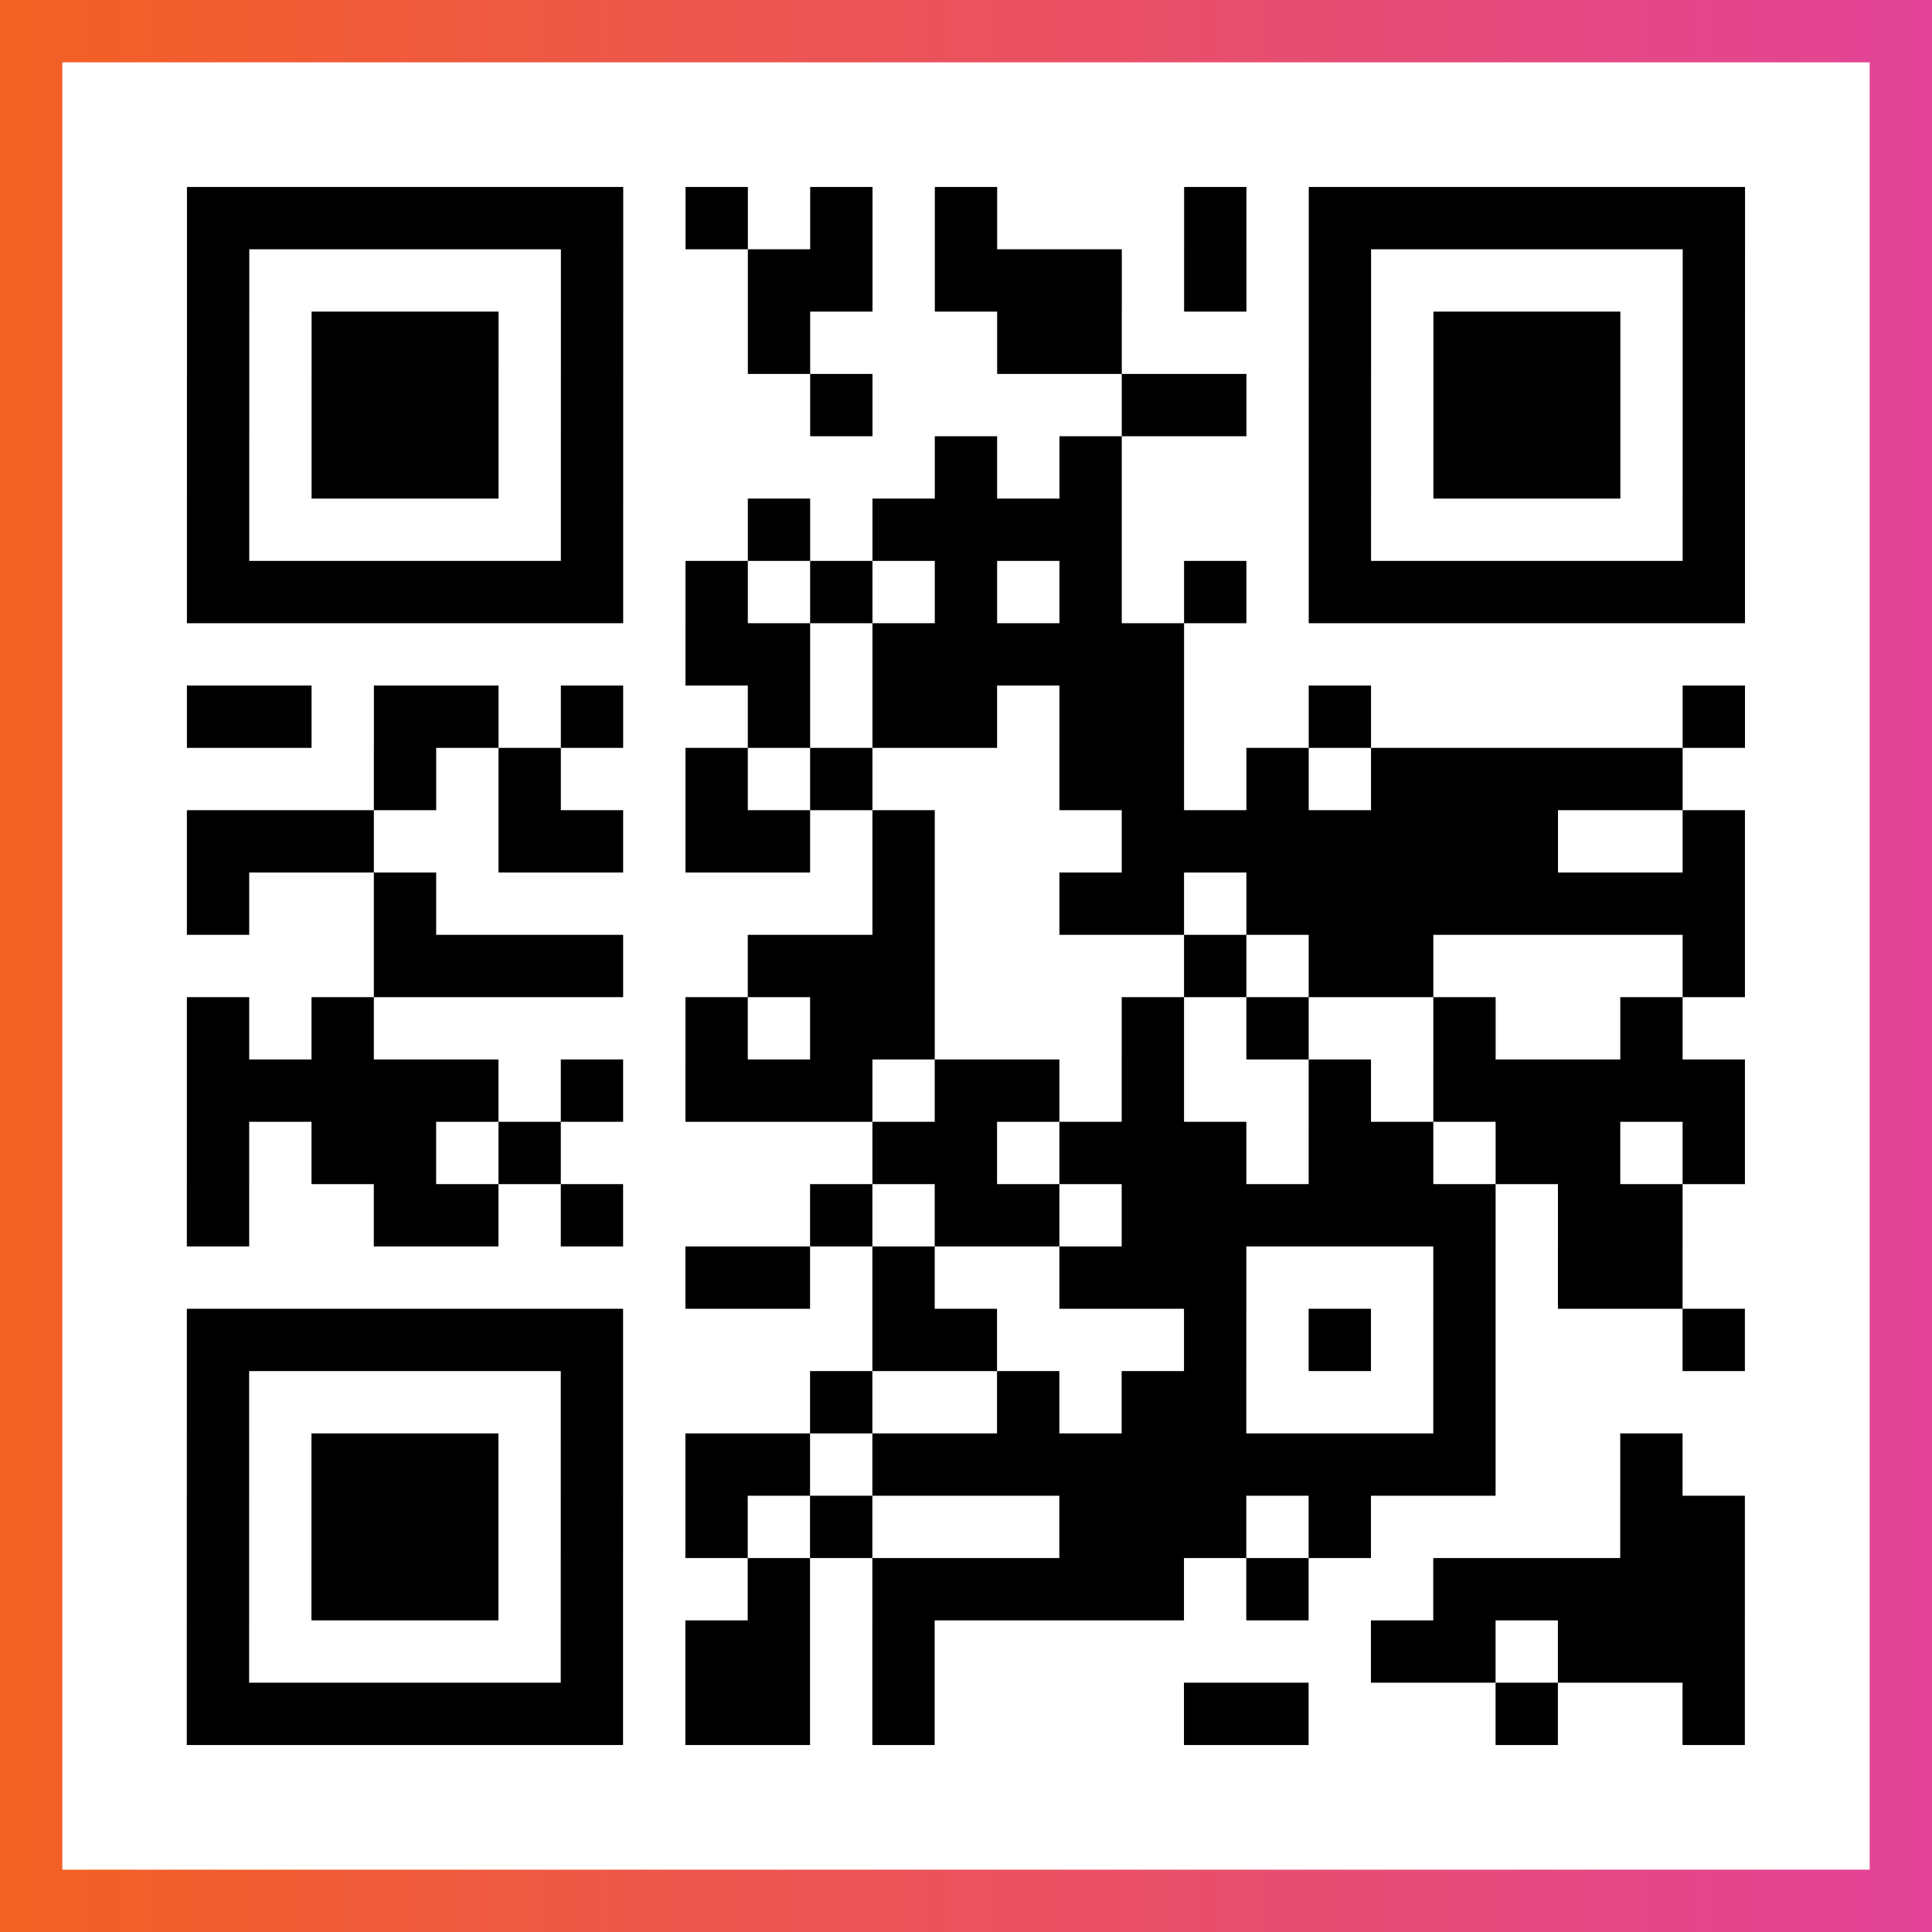
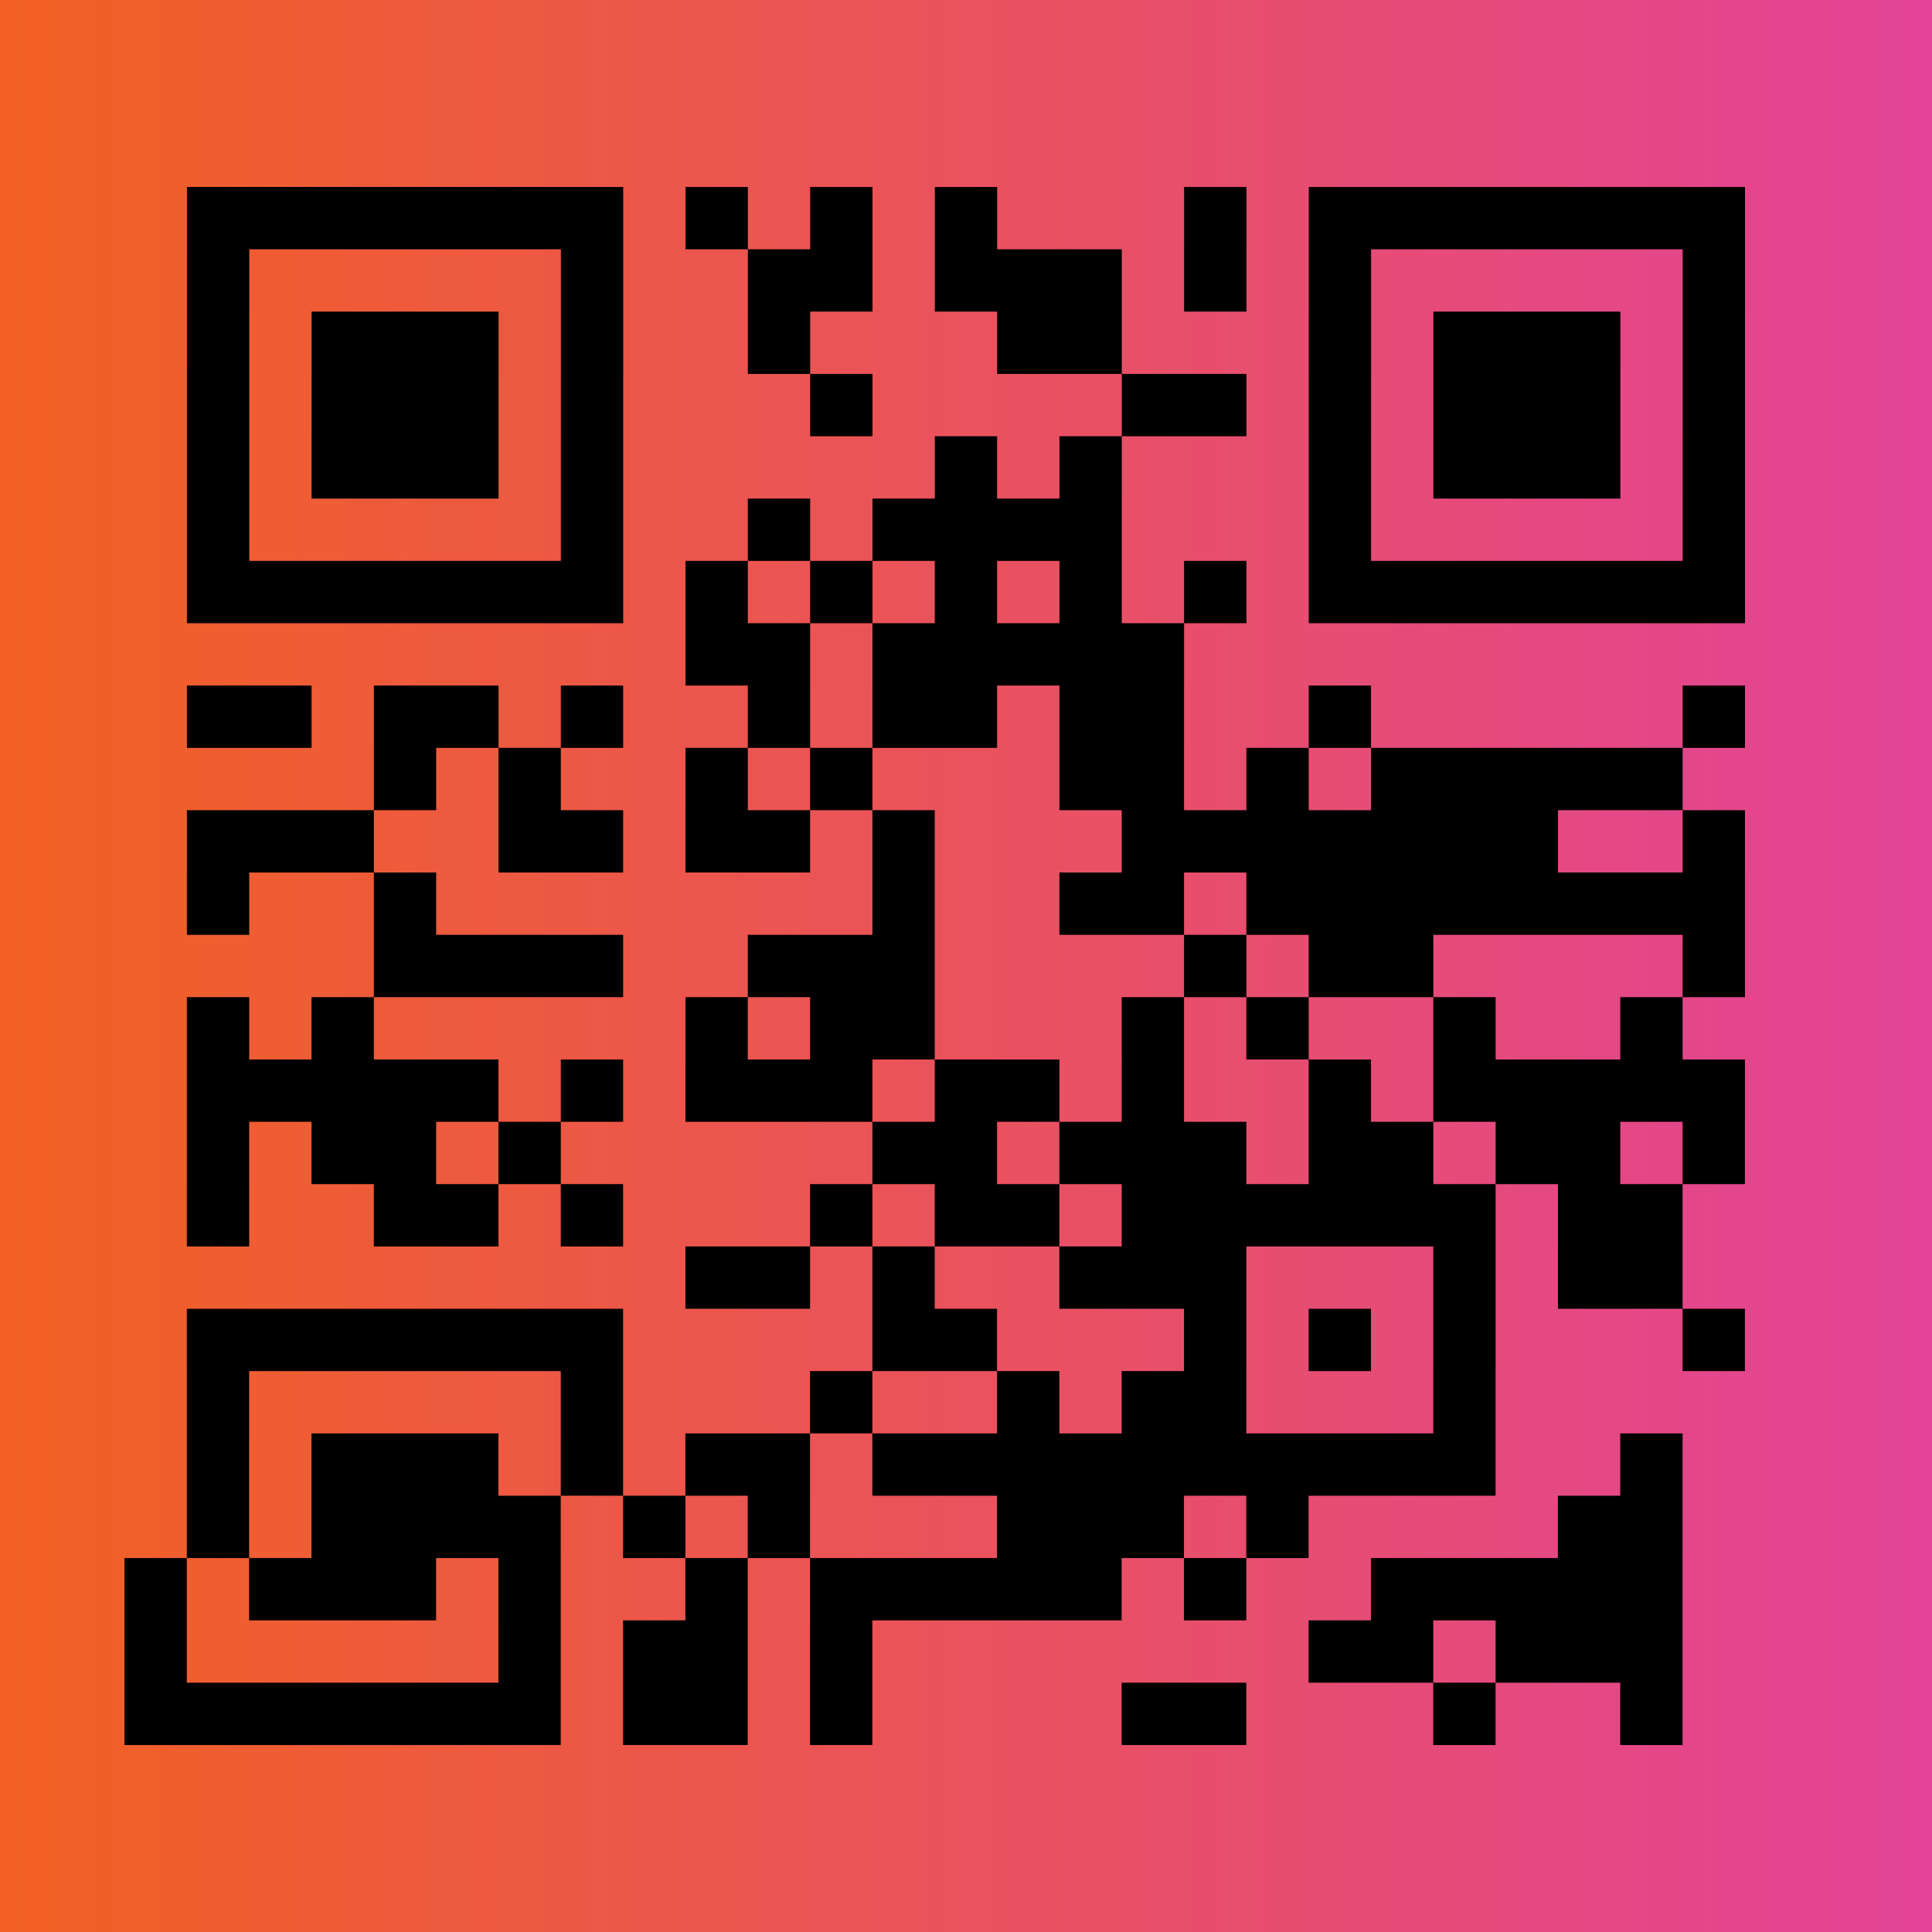
<svg xmlns="http://www.w3.org/2000/svg" viewBox="-1 -1 31 31" width="93" height="93">
  <rect x="-1" y="-1" width="31" height="31" fill="#333333" stroke="none" />
  <defs>
    <linearGradient id="primary">
      <stop class="start" offset="0%" stop-color="#f26122" />
      <stop class="stop" offset="100%" stop-color="#e24398" />
    </linearGradient>
  </defs>
  <rect x="-1" y="-1" width="31" height="31" fill="url(#primary)" />
-   <rect x="0" y="0" width="29" height="29" fill="#fff" />
-   <path stroke="#000" d="M2 2.5h7m1 0h1m1 0h1m1 0h1m3 0h1m1 0h7m-25 1h1m5 0h1m2 0h2m1 0h3m1 0h1m1 0h1m5 0h1m-25 1h1m1 0h3m1 0h1m2 0h1m3 0h2m3 0h1m1 0h3m1 0h1m-25 1h1m1 0h3m1 0h1m3 0h1m4 0h2m1 0h1m1 0h3m1 0h1m-25 1h1m1 0h3m1 0h1m5 0h1m1 0h1m3 0h1m1 0h3m1 0h1m-25 1h1m5 0h1m2 0h1m1 0h4m3 0h1m5 0h1m-25 1h7m1 0h1m1 0h1m1 0h1m1 0h1m1 0h1m1 0h7m-17 1h2m1 0h5m-16 1h2m1 0h2m1 0h1m2 0h1m1 0h2m1 0h2m2 0h1m5 0h1m-22 1h1m1 0h1m2 0h1m1 0h1m3 0h2m1 0h1m1 0h5m-24 1h3m2 0h2m1 0h2m1 0h1m3 0h7m2 0h1m-25 1h1m2 0h1m7 0h1m2 0h2m1 0h8m-22 1h4m2 0h3m4 0h1m1 0h2m4 0h1m-25 1h1m1 0h1m5 0h1m1 0h2m3 0h1m1 0h1m2 0h1m2 0h1m-24 1h5m1 0h1m1 0h3m1 0h2m1 0h1m2 0h1m1 0h5m-25 1h1m1 0h2m1 0h1m5 0h2m1 0h3m1 0h2m1 0h2m1 0h1m-25 1h1m2 0h2m1 0h1m3 0h1m1 0h2m1 0h6m1 0h2m-16 1h2m1 0h1m2 0h3m3 0h1m1 0h2m-24 1h7m4 0h2m3 0h1m1 0h1m1 0h1m3 0h1m-25 1h1m5 0h1m3 0h1m2 0h1m1 0h2m3 0h1m-21 1h1m1 0h3m1 0h1m1 0h2m1 0h10m2 0h1m-24 1h1m1 0h3m1 0h1m1 0h1m1 0h1m3 0h3m1 0h1m4 0h2m-25 1h1m1 0h3m1 0h1m2 0h1m1 0h5m1 0h1m2 0h5m-25 1h1m5 0h1m1 0h2m1 0h1m7 0h2m1 0h3m-25 1h7m1 0h2m1 0h1m4 0h2m3 0h1m2 0h1" />
+   <path stroke="#000" d="M2 2.5h7m1 0h1m1 0h1m1 0h1m3 0h1m1 0h7m-25 1h1m5 0h1m2 0h2m1 0h3m1 0h1m1 0h1m5 0h1m-25 1h1m1 0h3m1 0h1m2 0h1m3 0h2m3 0h1m1 0h3m1 0h1m-25 1h1m1 0h3m1 0h1m3 0h1m4 0h2m1 0h1m1 0h3m1 0h1m-25 1h1m1 0h3m1 0h1m5 0h1m1 0h1m3 0h1m1 0h3m1 0h1m-25 1h1m5 0h1m2 0h1m1 0h4m3 0h1m5 0h1m-25 1h7m1 0h1m1 0h1m1 0h1m1 0h1m1 0h1m1 0h7m-17 1h2m1 0h5m-16 1h2m1 0h2m1 0h1m2 0h1m1 0h2m1 0h2m2 0h1m5 0h1m-22 1h1m1 0h1m2 0h1m1 0h1m3 0h2m1 0h1m1 0h5m-24 1h3m2 0h2m1 0h2m1 0h1m3 0h7m2 0h1m-25 1h1m2 0h1m7 0h1m2 0h2m1 0h8m-22 1h4m2 0h3m4 0h1m1 0h2m4 0h1m-25 1h1m1 0h1m5 0h1m1 0h2m3 0h1m1 0h1m2 0h1m2 0h1m-24 1h5m1 0h1m1 0h3m1 0h2m1 0h1m2 0h1m1 0h5m-25 1h1m1 0h2m1 0h1m5 0h2m1 0h3m1 0h2m1 0h2m1 0h1m-25 1h1m2 0h2m1 0h1m3 0h1m1 0h2m1 0h6m1 0h2m-16 1h2m1 0h1m2 0h3m3 0h1m1 0h2m-24 1h7m4 0h2m3 0h1m1 0h1m1 0h1m3 0h1m-25 1h1m5 0h1m3 0h1m2 0h1m1 0h2m3 0h1m-21 1h1m1 0h3m1 0h1m1 0h2m1 0h10m2 0h1m-24 1h1m1 0h3h1m1 0h1m1 0h1m3 0h3m1 0h1m4 0h2m-25 1h1m1 0h3m1 0h1m2 0h1m1 0h5m1 0h1m2 0h5m-25 1h1m5 0h1m1 0h2m1 0h1m7 0h2m1 0h3m-25 1h7m1 0h2m1 0h1m4 0h2m3 0h1m2 0h1" />
</svg>